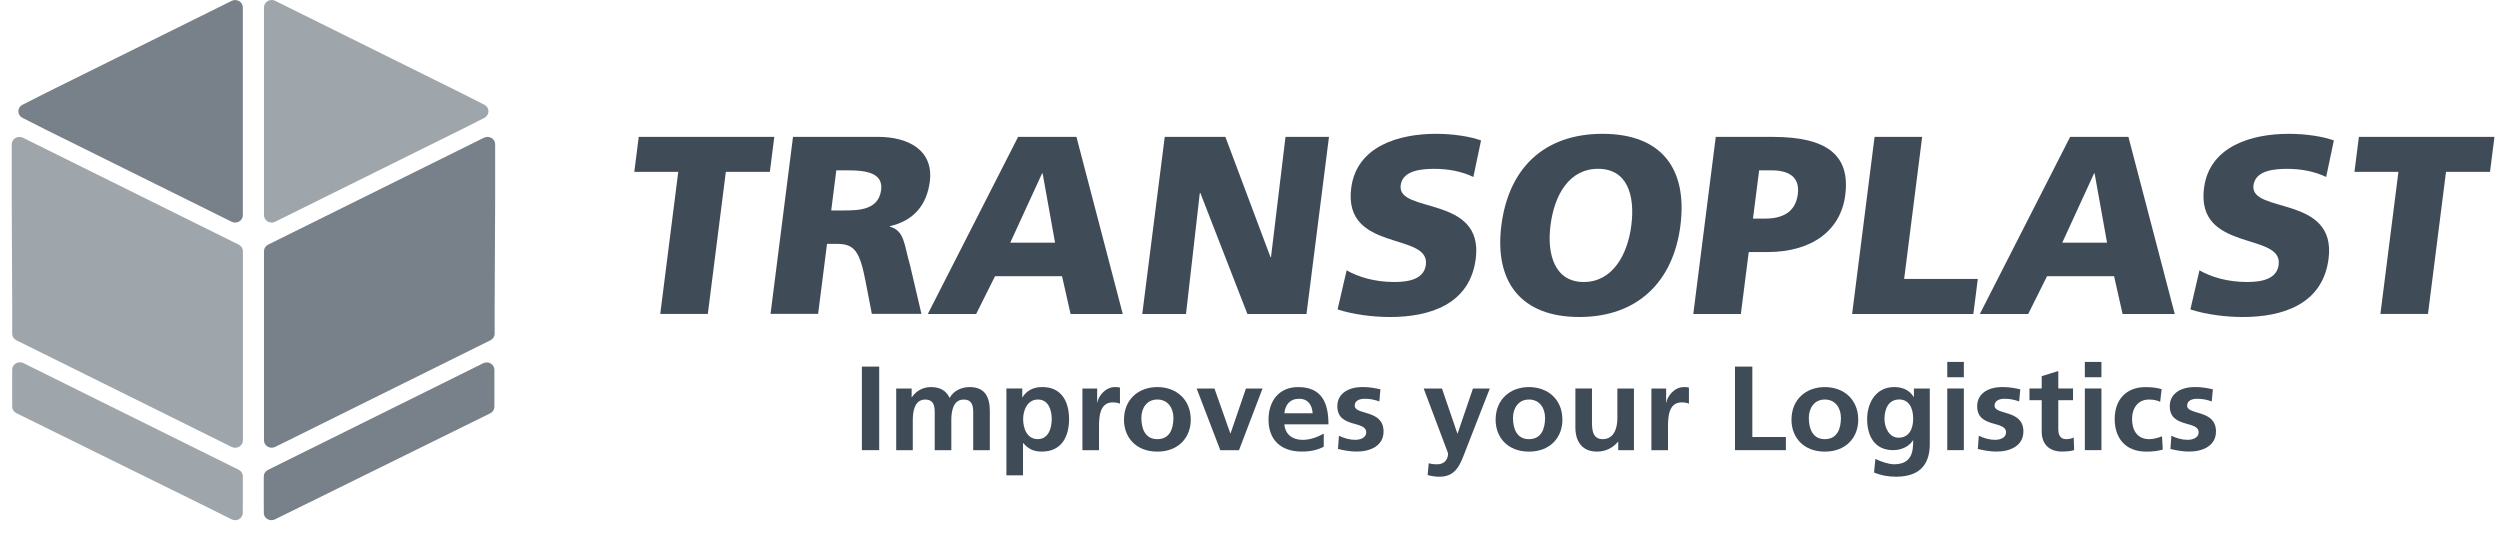
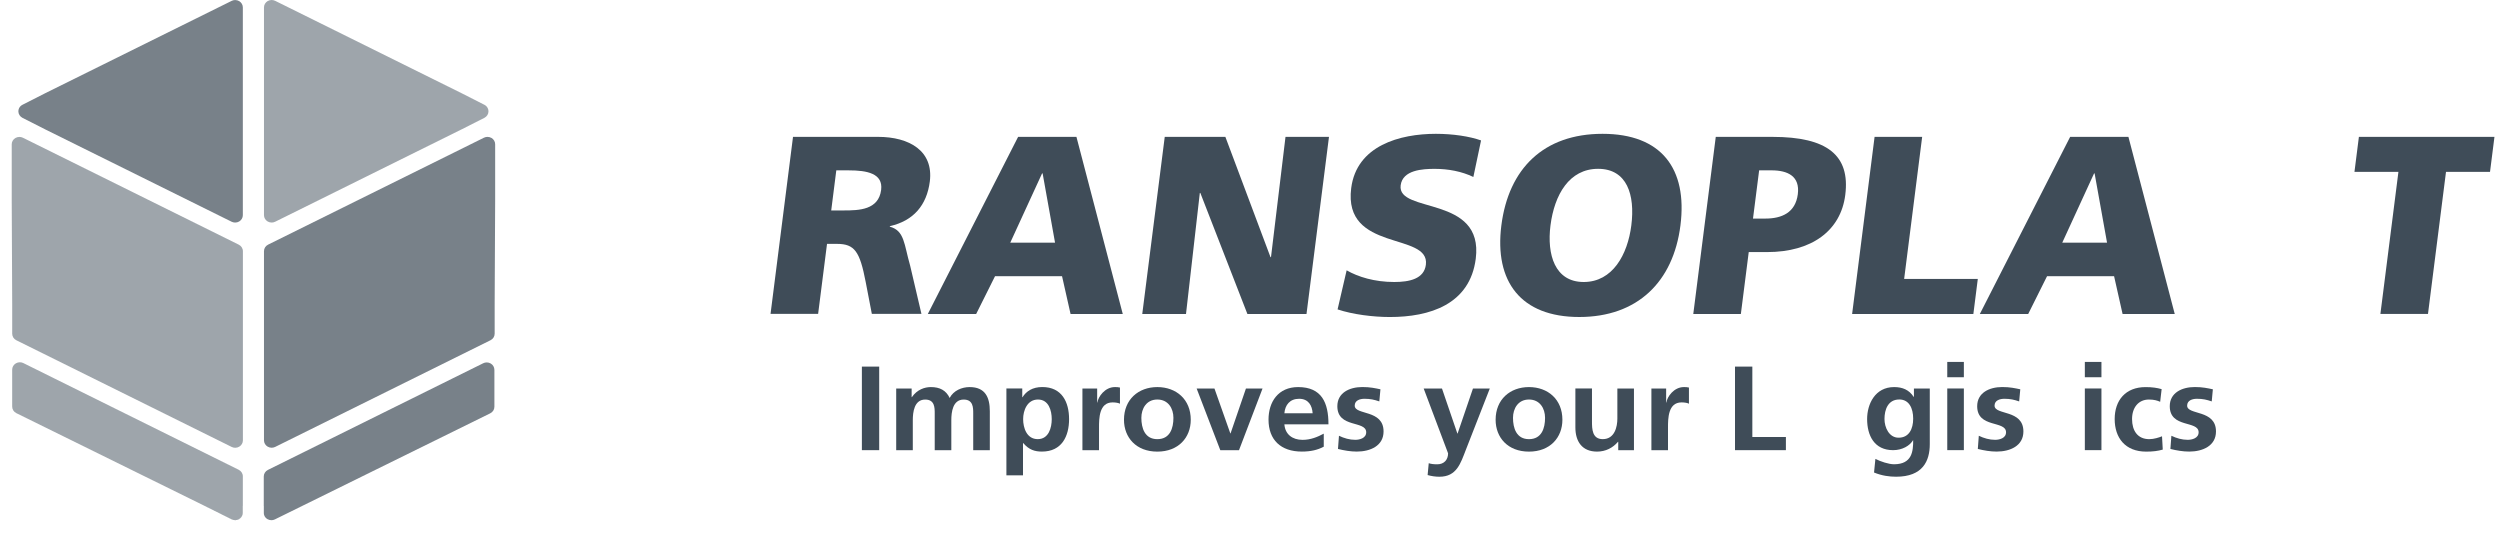
<svg xmlns="http://www.w3.org/2000/svg" width="125" height="27" viewBox="0 0 125 27" fill="none">
  <path d="M43.094 18.33H43.96V22.508H43.094V18.33Z" fill="#3F4C58" />
  <path d="M44.809 19.425H45.582V19.856H45.595C45.855 19.479 46.232 19.354 46.542 19.354C46.988 19.354 47.303 19.516 47.483 19.898C47.676 19.528 48.091 19.354 48.481 19.354C49.267 19.354 49.491 19.875 49.491 20.563V22.509H48.661V20.672C48.661 20.384 48.661 19.978 48.185 19.978C47.634 19.978 47.566 20.613 47.566 21.014V22.509H46.736V20.672C46.736 20.384 46.736 19.978 46.26 19.978C45.708 19.978 45.64 20.613 45.64 21.014V22.509H44.81V19.426L44.809 19.425Z" fill="#3F4C58" />
  <path d="M50.32 19.424H51.113V19.861H51.126C51.311 19.561 51.628 19.352 52.116 19.352C53.095 19.352 53.454 20.106 53.454 20.956C53.454 21.805 53.095 22.579 52.097 22.579C51.743 22.579 51.453 22.494 51.162 22.154H51.15V23.765H50.32V19.424ZM51.157 20.957C51.157 21.394 51.337 21.957 51.887 21.957C52.437 21.957 52.587 21.382 52.587 20.957C52.587 20.533 52.438 19.976 51.899 19.976C51.36 19.976 51.157 20.526 51.157 20.957Z" fill="#3F4C58" />
  <path d="M54.121 19.425H54.858V20.125H54.87C54.907 19.837 55.248 19.354 55.744 19.354C55.824 19.354 55.912 19.354 55.998 19.377V20.186C55.924 20.144 55.775 20.12 55.627 20.12C54.951 20.12 54.951 20.934 54.951 21.377V22.509H54.121V19.426V19.425Z" fill="#3F4C58" />
  <path d="M57.866 19.354C58.813 19.354 59.538 19.97 59.538 20.988C59.538 21.875 58.925 22.581 57.866 22.581C56.807 22.581 56.199 21.875 56.199 20.988C56.199 19.971 56.924 19.354 57.866 19.354ZM57.866 21.958C58.503 21.958 58.671 21.408 58.671 20.892C58.671 20.42 58.41 19.976 57.866 19.976C57.321 19.976 57.068 20.431 57.068 20.892C57.068 21.401 57.236 21.958 57.866 21.958Z" fill="#3F4C58" />
  <path d="M59.832 19.426H60.723L61.516 21.67H61.528L62.297 19.426H63.127L61.95 22.509H61.015L59.832 19.426Z" fill="#3F4C58" />
  <path d="M66.188 22.334C65.885 22.496 65.539 22.579 65.092 22.579C64.04 22.579 63.426 21.992 63.426 20.981C63.426 20.09 63.914 19.354 64.905 19.354C66.088 19.354 66.423 20.137 66.423 21.215H64.219C64.255 21.712 64.614 21.993 65.129 21.993C65.532 21.993 65.878 21.849 66.188 21.682V22.335V22.334ZM65.632 20.663C65.607 20.274 65.421 19.939 64.956 19.939C64.49 19.939 64.255 20.25 64.219 20.663H65.632Z" fill="#3F4C58" />
  <path d="M68.968 20.071C68.714 19.986 68.528 19.939 68.224 19.939C68.001 19.939 67.736 20.017 67.736 20.281C67.736 20.771 69.178 20.46 69.178 21.573C69.178 22.291 68.516 22.579 67.841 22.579C67.525 22.579 67.203 22.524 66.899 22.447L66.948 21.788C67.209 21.913 67.48 21.991 67.765 21.991C67.975 21.991 68.31 21.913 68.31 21.614C68.31 21.01 66.867 21.423 66.867 20.309C66.867 19.644 67.468 19.352 68.119 19.352C68.509 19.352 68.763 19.411 69.022 19.465L68.966 20.069L68.968 20.071Z" fill="#3F4C58" />
  <path d="M72.868 21.676H72.88L73.648 19.426H74.49L73.295 22.485C73.029 23.167 72.836 23.837 71.97 23.837C71.772 23.837 71.574 23.807 71.381 23.753L71.437 23.16C71.543 23.196 71.66 23.215 71.865 23.215C72.199 23.215 72.404 22.993 72.404 22.665L71.184 19.426H72.099L72.868 21.676Z" fill="#3F4C58" />
  <path d="M76.448 19.354C77.395 19.354 78.12 19.97 78.12 20.988C78.12 21.875 77.507 22.581 76.448 22.581C75.389 22.581 74.781 21.875 74.781 20.988C74.781 19.971 75.506 19.354 76.448 19.354ZM76.448 21.958C77.085 21.958 77.253 21.408 77.253 20.892C77.253 20.42 76.992 19.976 76.448 19.976C75.903 19.976 75.65 20.431 75.65 20.892C75.65 21.401 75.818 21.958 76.448 21.958Z" fill="#3F4C58" />
-   <path d="M81.698 22.509H80.912V22.089H80.9C80.646 22.389 80.287 22.58 79.853 22.58C79.097 22.58 78.769 22.065 78.769 21.37V19.424H79.599V21.07C79.599 21.448 79.606 21.957 80.138 21.957C80.739 21.957 80.868 21.329 80.868 20.933V19.425H81.698V22.509Z" fill="#3F4C58" />
+   <path d="M81.698 22.509H80.912V22.089H80.9C80.646 22.389 80.287 22.58 79.853 22.58C79.097 22.58 78.769 22.065 78.769 21.37V19.424H79.599V21.07C79.599 21.448 79.606 21.957 80.138 21.957C80.739 21.957 80.868 21.329 80.868 20.933V19.425H81.698V22.509" fill="#3F4C58" />
  <path d="M82.57 19.425H83.307V20.125H83.32C83.356 19.837 83.698 19.354 84.193 19.354C84.274 19.354 84.361 19.354 84.447 19.377V20.186C84.373 20.144 84.225 20.12 84.076 20.12C83.4 20.12 83.4 20.934 83.4 21.377V22.509H82.57V19.426V19.425Z" fill="#3F4C58" />
  <path d="M86.75 18.33H87.617V21.85H89.295V22.508H86.75V18.33Z" fill="#3F4C58" />
-   <path d="M91.241 19.354C92.188 19.354 92.912 19.97 92.912 20.988C92.912 21.875 92.3 22.581 91.241 22.581C90.182 22.581 89.574 21.875 89.574 20.988C89.574 19.971 90.299 19.354 91.241 19.354ZM91.241 21.958C91.878 21.958 92.046 21.408 92.046 20.892C92.046 20.42 91.785 19.976 91.241 19.976C90.696 19.976 90.442 20.431 90.442 20.892C90.442 21.401 90.611 21.958 91.241 21.958Z" fill="#3F4C58" />
  <path d="M96.489 19.425V22.208C96.489 23.046 96.142 23.836 94.805 23.836C94.476 23.836 94.099 23.789 93.702 23.626L93.77 22.944C94.024 23.076 94.439 23.213 94.7 23.213C95.615 23.213 95.659 22.548 95.659 22.017H95.647C95.493 22.281 95.12 22.508 94.656 22.508C93.714 22.508 93.356 21.777 93.356 20.951C93.356 20.208 93.751 19.354 94.705 19.354C95.127 19.354 95.454 19.491 95.684 19.844H95.696V19.425H96.489ZM95.659 20.932C95.659 20.406 95.449 19.974 94.966 19.974C94.402 19.974 94.224 20.477 94.224 20.951C94.224 21.371 94.453 21.885 94.929 21.885C95.449 21.885 95.659 21.448 95.659 20.934V20.932Z" fill="#3F4C58" />
  <path d="M97.363 18.096H98.193V18.862H97.363V18.096ZM97.363 19.424H98.193V22.507H97.363V19.424Z" fill="#3F4C58" />
  <path d="M100.96 20.071C100.706 19.986 100.521 19.939 100.218 19.939C99.996 19.939 99.728 20.017 99.728 20.281C99.728 20.771 101.17 20.46 101.17 21.573C101.17 22.291 100.508 22.579 99.833 22.579C99.518 22.579 99.195 22.524 98.891 22.447L98.94 21.788C99.201 21.913 99.472 21.991 99.757 21.991C99.968 21.991 100.302 21.913 100.302 21.614C100.302 21.01 98.859 21.423 98.859 20.309C98.859 19.644 99.46 19.352 100.111 19.352C100.501 19.352 100.755 19.411 101.014 19.465L100.958 20.069L100.96 20.071Z" fill="#3F4C58" />
-   <path d="M102.085 20.011H101.473V19.424H102.085V18.808L102.915 18.551V19.424H103.652V20.011H102.915V21.448C102.915 21.712 102.989 21.957 103.305 21.957C103.454 21.957 103.596 21.927 103.684 21.873L103.708 22.507C103.535 22.555 103.342 22.578 103.095 22.578C102.446 22.578 102.085 22.189 102.085 21.578V20.009V20.011Z" fill="#3F4C58" />
  <path d="M104.242 18.096H105.072V18.862H104.242V18.096ZM104.242 19.424H105.072V22.507H104.242V19.424Z" fill="#3F4C58" />
  <path d="M108.008 20.09C107.86 20.024 107.698 19.977 107.445 19.977C106.93 19.977 106.603 20.371 106.603 20.953C106.603 21.535 106.881 21.958 107.464 21.958C107.698 21.958 107.959 21.873 108.101 21.814L108.138 22.479C107.896 22.55 107.649 22.581 107.308 22.581C106.261 22.581 105.734 21.892 105.734 20.953C105.734 20.014 106.279 19.355 107.277 19.355C107.611 19.355 107.853 19.391 108.082 19.457L108.008 20.092V20.09Z" fill="#3F4C58" />
  <path d="M110.589 20.071C110.335 19.986 110.15 19.939 109.845 19.939C109.623 19.939 109.357 20.017 109.357 20.281C109.357 20.771 110.799 20.46 110.799 21.573C110.799 22.291 110.137 22.579 109.462 22.579C109.146 22.579 108.824 22.524 108.52 22.447L108.569 21.788C108.83 21.913 109.101 21.991 109.386 21.991C109.596 21.991 109.931 21.913 109.931 21.614C109.931 21.01 108.488 21.423 108.488 20.309C108.488 19.644 109.089 19.352 109.74 19.352C110.13 19.352 110.384 19.411 110.643 19.465L110.587 20.069L110.589 20.071Z" fill="#3F4C58" />
-   <path d="M33.915 8.593H31.715L31.937 6.842H38.715L38.493 8.593H36.292L35.391 15.697H33.012L33.913 8.593H33.915Z" fill="#3F4C58" />
  <path d="M39.649 6.843H43.896C45.482 6.843 46.683 7.554 46.491 9.075C46.34 10.255 45.678 11.042 44.493 11.307L44.49 11.333C45.232 11.536 45.197 12.207 45.508 13.285L46.072 15.695H43.592L43.284 14.096C42.991 12.573 42.732 12.194 41.85 12.194H41.351L40.906 15.695H38.527L39.651 6.84L39.649 6.843ZM41.561 10.522H42.188C42.955 10.522 43.929 10.497 44.057 9.495C44.162 8.671 43.35 8.518 42.442 8.518H41.815L41.561 10.522Z" fill="#3F4C58" />
  <path d="M50.905 6.844H53.822L56.138 15.699H53.528L53.102 13.809H49.752L48.808 15.699H46.391L50.905 6.844ZM52.131 8.67H52.104L50.513 12.133H52.752L52.131 8.67Z" fill="#3F4C58" />
  <path d="M58.239 6.844H61.269L63.524 12.856H63.55L64.275 6.844H66.449L65.325 15.699H62.37L60.017 9.648H59.991L59.3 15.699H57.113L58.237 6.844H58.239Z" fill="#3F4C58" />
  <path d="M67.332 13.516C67.905 13.846 68.729 14.1 69.713 14.1C70.468 14.1 71.203 13.947 71.294 13.237C71.504 11.587 67.15 12.628 67.56 9.406C67.831 7.275 70.002 6.691 71.793 6.691C72.65 6.691 73.478 6.818 74.053 7.021L73.668 8.849C73.09 8.57 72.414 8.443 71.737 8.443C71.136 8.443 70.131 8.494 70.033 9.267C69.851 10.7 74.194 9.736 73.788 12.934C73.496 15.23 71.474 15.851 69.491 15.851C68.659 15.851 67.639 15.724 66.879 15.47L67.332 13.516Z" fill="#3F4C58" />
  <path d="M80.127 6.691C83.068 6.691 84.383 8.429 84.022 11.271C83.665 14.086 81.88 15.85 78.963 15.85C76.047 15.85 74.711 14.086 75.068 11.271C75.429 8.429 77.185 6.691 80.127 6.691ZM79.186 14.1C80.632 14.1 81.381 12.729 81.566 11.271C81.761 9.736 81.349 8.441 79.905 8.441C78.461 8.441 77.72 9.736 77.524 11.271C77.339 12.729 77.741 14.1 79.186 14.1Z" fill="#3F4C58" />
  <path d="M85.79 6.844H88.629C91.353 6.844 92.517 7.758 92.263 9.749C92.036 11.538 90.583 12.604 88.358 12.604H87.437L87.043 15.699H84.664L85.788 6.844H85.79ZM87.65 10.929H88.265C89.084 10.929 89.772 10.638 89.891 9.71C90.005 8.81 89.391 8.517 88.571 8.517H87.957L87.65 10.927V10.929Z" fill="#3F4C58" />
  <path d="M93.729 6.844H96.108L95.207 13.948H98.89L98.668 15.699H92.606L93.729 6.844Z" fill="#3F4C58" />
  <path d="M103.505 6.844H106.421L108.737 15.699H106.129L105.704 13.809H102.353L101.41 15.699H98.992L103.507 6.844H103.505ZM104.73 8.67H104.704L103.113 12.133H105.352L104.73 8.67Z" fill="#3F4C58" />
-   <path d="M109.973 13.516C110.545 13.846 111.37 14.1 112.354 14.1C113.108 14.1 113.843 13.947 113.934 13.237C114.144 11.587 109.791 12.628 110.2 9.406C110.472 7.275 112.642 6.691 114.433 6.691C115.291 6.691 116.119 6.818 116.693 7.021L116.308 8.849C115.73 8.57 115.055 8.443 114.377 8.443C113.777 8.443 112.772 8.494 112.674 9.267C112.492 10.7 116.835 9.736 116.429 12.934C116.137 15.23 114.115 15.851 112.131 15.851C111.3 15.851 110.279 15.724 109.52 15.47L109.973 13.516Z" fill="#3F4C58" />
  <path d="M119.923 8.593H117.723L117.945 6.842H124.723L124.501 8.593H122.3L121.399 15.697H119.02L119.921 8.593H119.923Z" fill="#3F4C58" />
  <path opacity="0.5" d="M13.383 11.074C13.444 11.109 13.513 11.128 13.583 11.128C13.642 11.128 13.702 11.114 13.758 11.087L23.093 6.462C23.093 6.462 23.095 6.462 23.097 6.461L24.221 5.891C24.347 5.826 24.425 5.701 24.424 5.564C24.424 5.508 24.41 5.454 24.385 5.405C24.35 5.335 24.294 5.276 24.219 5.239L23.097 4.669C23.097 4.669 23.095 4.669 23.093 4.667L13.758 0.041C13.703 0.014 13.642 0 13.583 0C13.513 0 13.444 0.019 13.383 0.054C13.269 0.122 13.199 0.24 13.199 0.369V10.759C13.199 10.888 13.269 11.006 13.383 11.074Z" fill="#3F4C58" />
  <path opacity="0.7" d="M24.574 6.898C24.513 6.862 24.445 6.844 24.375 6.844C24.315 6.844 24.256 6.857 24.2 6.884L22.659 7.648L13.408 12.23C13.28 12.293 13.199 12.419 13.199 12.558V22.018C13.199 22.146 13.269 22.265 13.383 22.332C13.444 22.368 13.513 22.387 13.583 22.387C13.642 22.387 13.702 22.373 13.758 22.346L24.525 17.012C24.653 16.95 24.733 16.823 24.733 16.684V15.2L24.758 9.969V7.211C24.758 7.082 24.688 6.964 24.574 6.896V6.898Z" fill="#3F4C58" />
  <path opacity="0.7" d="M12.142 10.761V0.371C12.142 0.242 12.072 0.124 11.959 0.056C11.897 0.021 11.829 0.002 11.759 0.002C11.7 0.002 11.64 0.015 11.584 0.043L2.248 4.667C2.248 4.667 2.247 4.667 2.245 4.669L1.123 5.239C1.048 5.277 0.991 5.336 0.956 5.405C0.932 5.454 0.918 5.508 0.918 5.564C0.918 5.701 0.997 5.826 1.121 5.891L2.245 6.461C2.245 6.461 2.247 6.461 2.248 6.463L11.584 11.088C11.638 11.115 11.7 11.128 11.759 11.128C11.829 11.128 11.897 11.11 11.959 11.074C12.072 11.006 12.142 10.888 12.142 10.759V10.761Z" fill="#3F4C58" />
  <path opacity="0.5" d="M0.77 6.9C0.831 6.864 0.899 6.846 0.969 6.846C1.029 6.846 1.088 6.859 1.144 6.886L2.685 7.649L11.936 12.232C12.064 12.295 12.145 12.421 12.145 12.56V22.02C12.145 22.148 12.075 22.267 11.961 22.334C11.9 22.37 11.831 22.389 11.761 22.389C11.702 22.389 11.642 22.375 11.586 22.348L0.819 17.014C0.691 16.951 0.61 16.825 0.61 16.686V15.202L0.586 9.973V7.215C0.586 7.086 0.656 6.968 0.77 6.9Z" fill="#3F4C58" />
  <path d="M11.959 25.948C11.897 25.983 11.829 26.002 11.759 26.002C11.699 26.002 11.64 25.988 11.586 25.961L10.148 25.254L11.586 25.966C11.64 25.993 11.701 26.007 11.761 26.007C11.831 26.007 11.899 25.988 11.96 25.953C12.034 25.91 12.088 25.846 12.118 25.772C12.088 25.845 12.034 25.907 11.962 25.949L11.959 25.948Z" fill="#3F4C58" />
  <path opacity="0.5" d="M12.142 25.288V23.816C12.142 23.677 12.061 23.552 11.934 23.488L2.722 18.924L1.168 18.154C1.114 18.127 1.052 18.113 0.993 18.113C0.923 18.113 0.854 18.132 0.793 18.167C0.679 18.235 0.609 18.354 0.609 18.482V20.07V20.33C0.609 20.469 0.69 20.596 0.818 20.658L10.148 25.254L11.585 25.962C11.639 25.989 11.699 26.002 11.759 26.002C11.829 26.002 11.897 25.984 11.958 25.948C12.03 25.906 12.084 25.843 12.114 25.77C12.13 25.733 12.138 25.693 12.138 25.65V25.647C12.138 25.647 12.138 25.64 12.138 25.635V25.292L12.142 25.288Z" fill="#3F4C58" />
  <path opacity="0.7" d="M13.188 25.296V24.325V23.824C13.188 23.685 13.268 23.56 13.396 23.495L22.607 18.932L24.162 18.162C24.216 18.135 24.277 18.121 24.337 18.121C24.407 18.121 24.475 18.14 24.536 18.175C24.65 18.243 24.72 18.361 24.72 18.49V20.077V20.338C24.72 20.477 24.64 20.604 24.512 20.666L15.181 25.262L13.744 25.97C13.69 25.997 13.63 26.01 13.571 26.01C13.501 26.01 13.433 25.991 13.371 25.956C13.3 25.914 13.245 25.851 13.216 25.778C13.2 25.741 13.191 25.7 13.191 25.658V25.655C13.191 25.655 13.191 25.648 13.191 25.643V25.299L13.188 25.296Z" fill="#3F4C58" />
</svg>